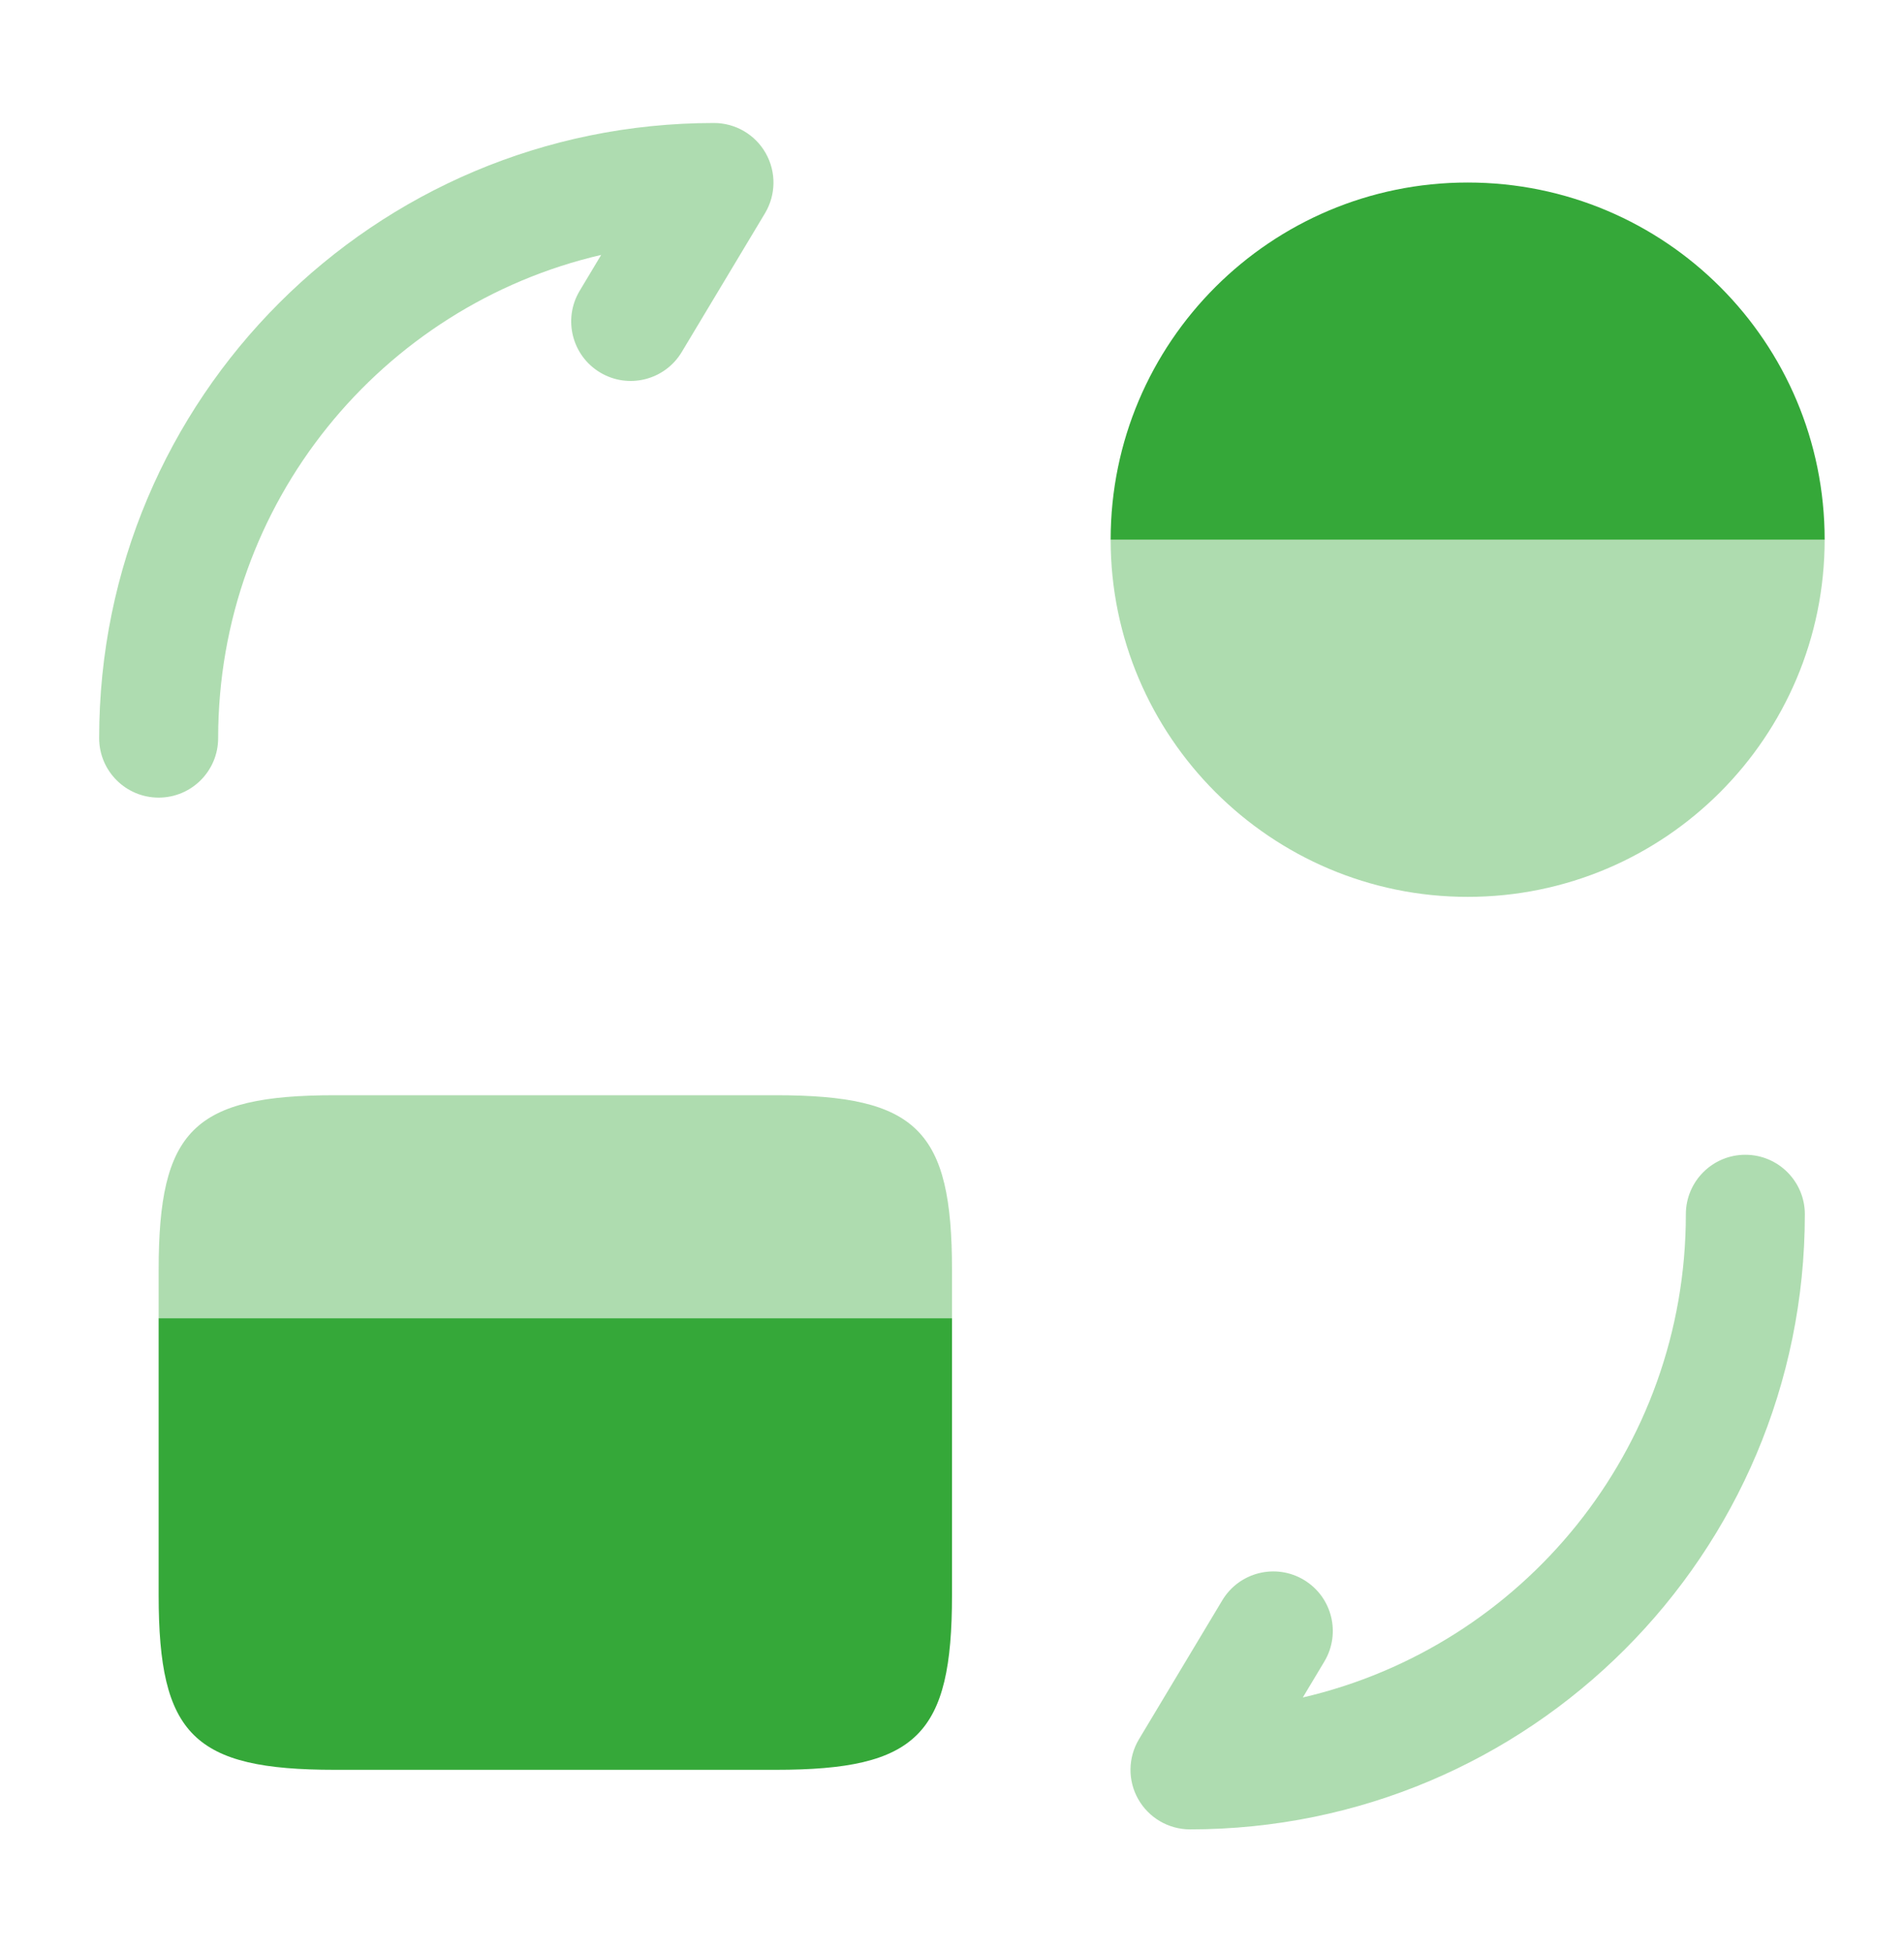
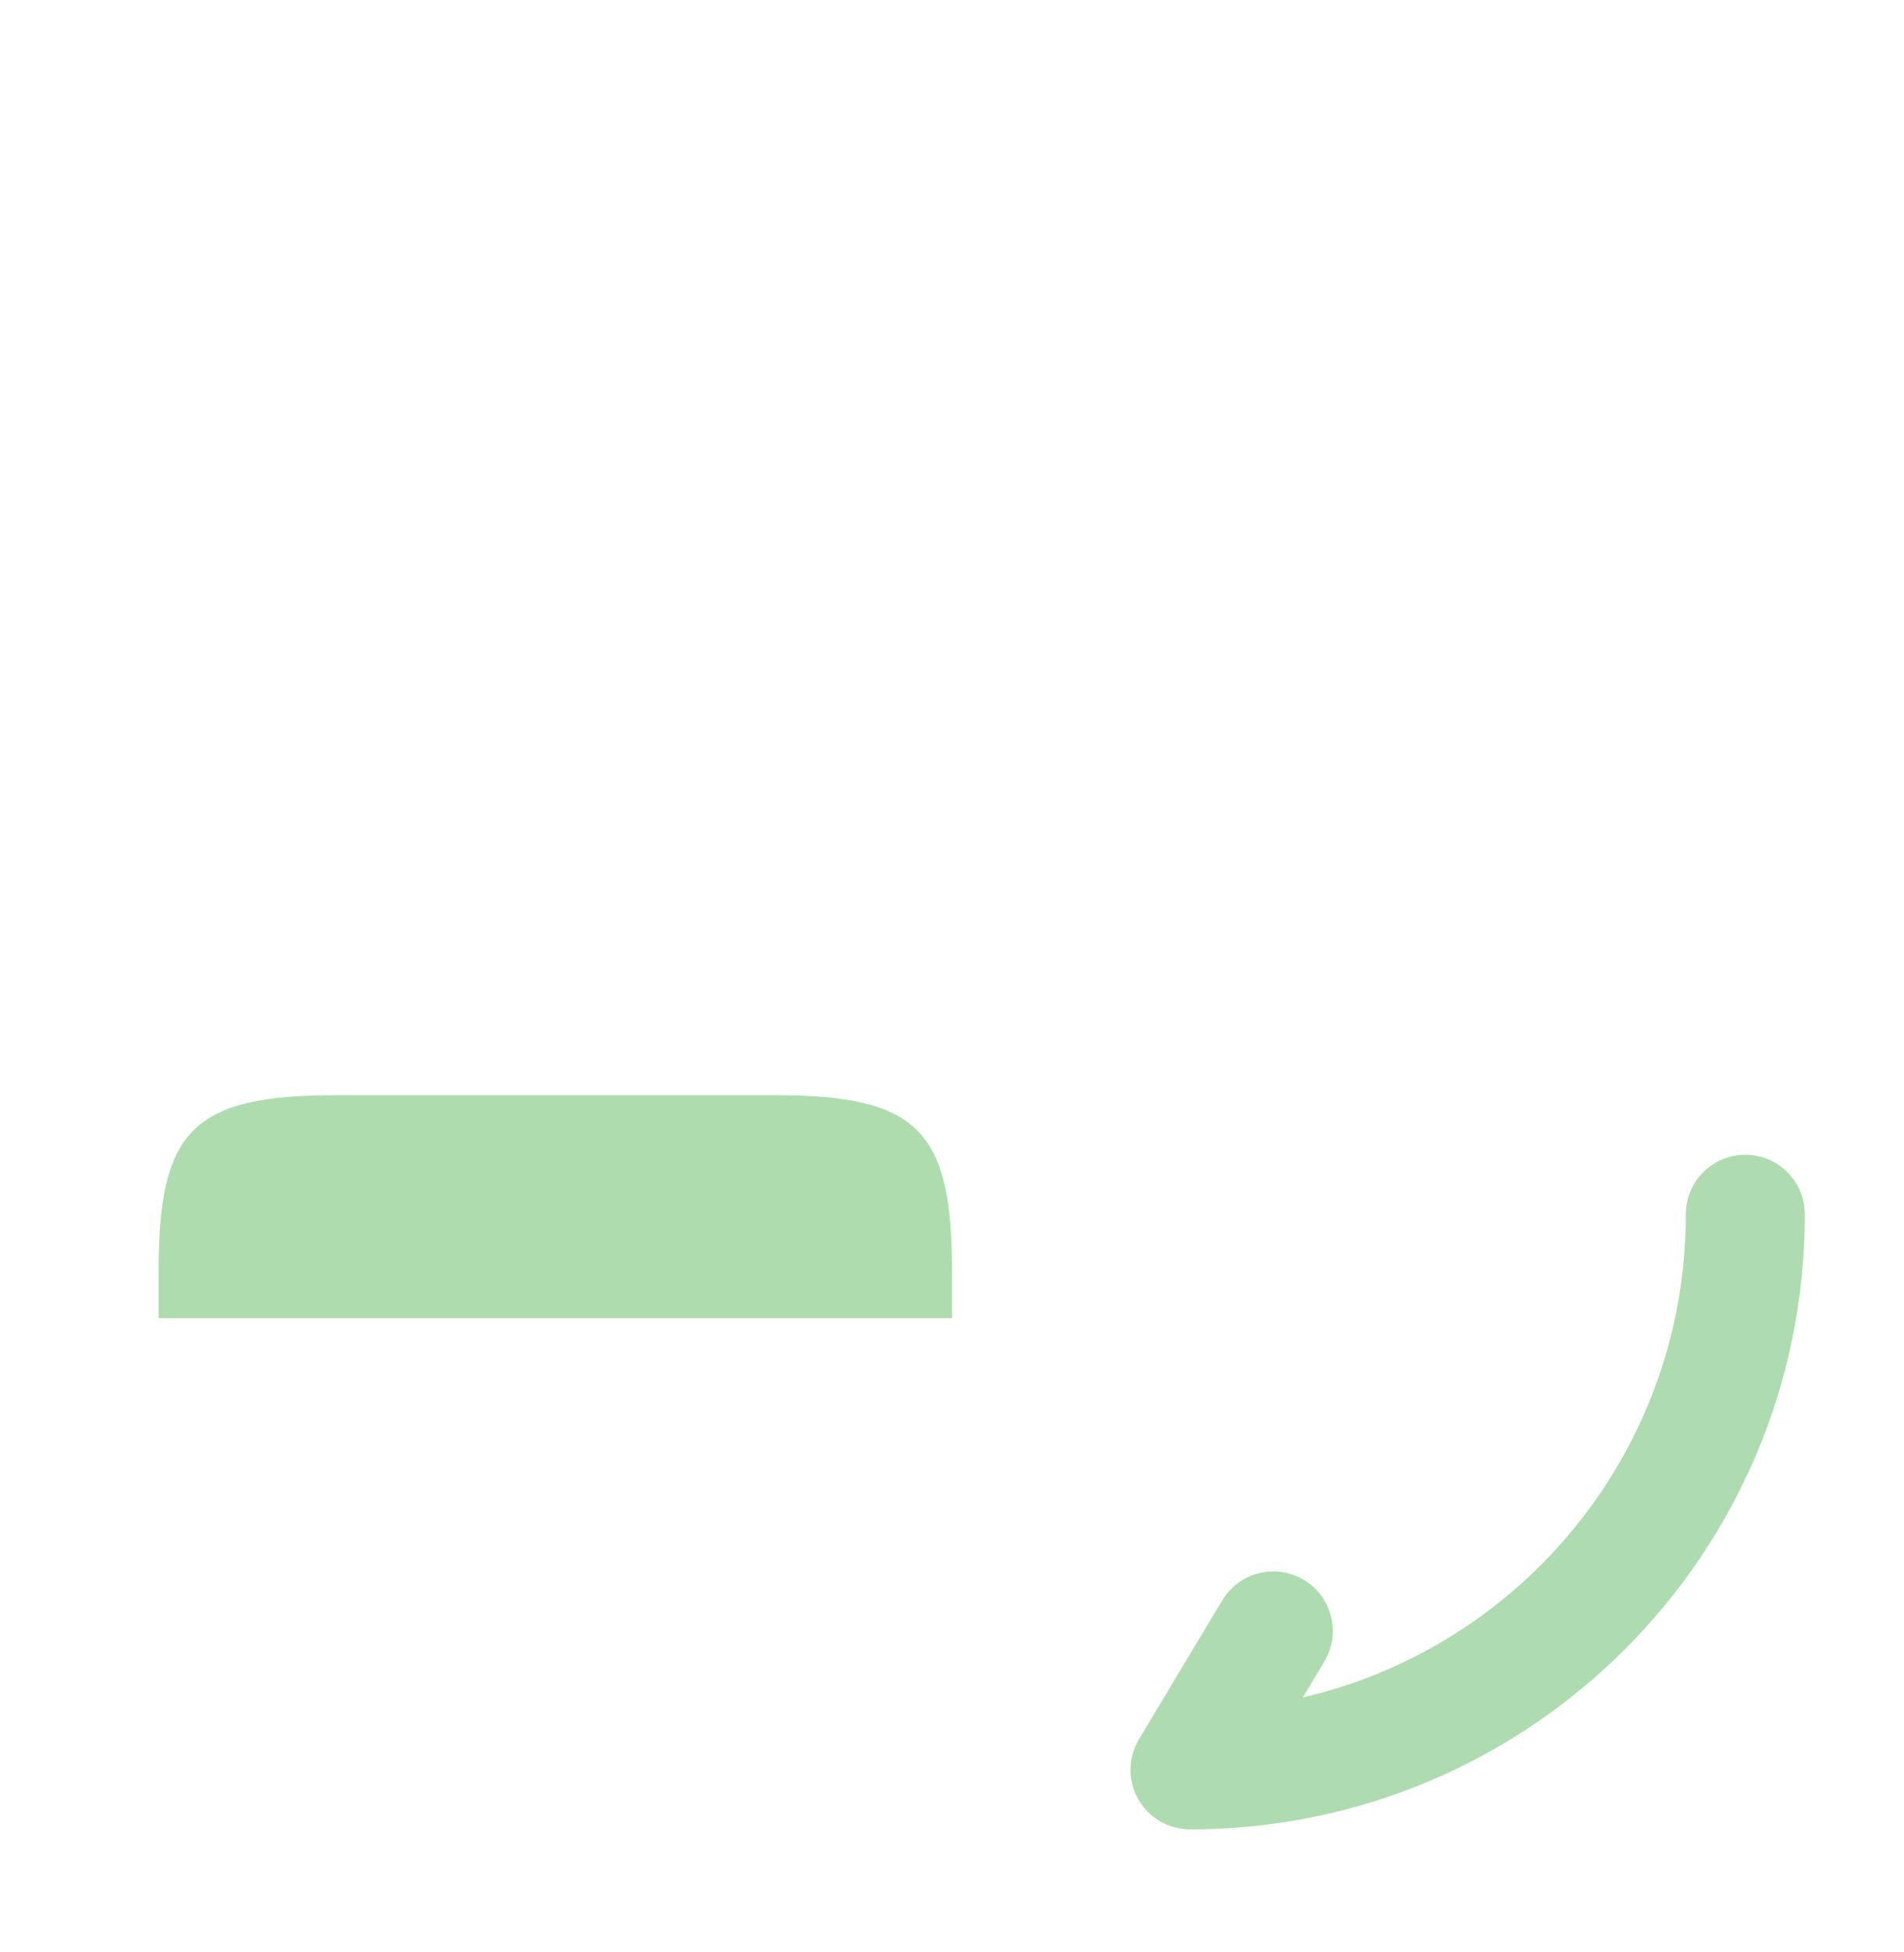
<svg xmlns="http://www.w3.org/2000/svg" width="40" height="41" viewBox="0 0 40 41" fill="none">
  <path opacity="0.4" d="M20 26.667V27.683H3.333V26.667C3.333 23.733 4.066 23 7.033 23H16.3C19.266 23 20 23.733 20 26.667Z" fill="#35A839" />
-   <path d="M3.333 27.683V30.183V33.5C3.333 36.433 4.066 37.166 7.033 37.166H16.3C19.266 37.166 20 36.433 20 33.5V30.183V27.683H3.333Z" fill="#35A839" />
  <g opacity="0.4">
    <path fill-rule="evenodd" clip-rule="evenodd" d="M36.667 24.25C37.357 24.25 37.917 24.81 37.917 25.5C37.917 32.64 32.14 38.417 25 38.417C24.55 38.417 24.134 38.174 23.912 37.782C23.69 37.391 23.696 36.91 23.928 36.524L25.678 33.607C26.033 33.015 26.801 32.823 27.393 33.178C27.985 33.533 28.177 34.301 27.822 34.893L27.37 35.647C31.985 34.576 35.417 30.444 35.417 25.5C35.417 24.81 35.976 24.25 36.667 24.25Z" fill="#35A839" />
-     <path fill-rule="evenodd" clip-rule="evenodd" d="M12.63 5.353C8.015 6.424 4.583 10.556 4.583 15.5C4.583 16.191 4.023 16.75 3.333 16.75C2.643 16.75 2.083 16.191 2.083 15.5C2.083 8.36 7.859 2.583 15 2.583C15.45 2.583 15.866 2.826 16.087 3.218C16.309 3.61 16.303 4.09 16.072 4.477L14.322 7.393C13.966 7.985 13.199 8.177 12.607 7.822C12.015 7.467 11.823 6.699 12.178 6.107L12.63 5.353Z" fill="#35A839" />
  </g>
-   <path opacity="0.4" d="M38.333 11.334H23.333C23.333 15.467 26.7 18.834 30.833 18.834C34.983 18.834 38.333 15.467 38.333 11.334Z" fill="#35A839" />
-   <path d="M38.333 11.334C38.333 7.184 34.983 3.833 30.833 3.833C26.7 3.833 23.333 7.184 23.333 11.334H38.333Z" fill="#35A839" />
</svg>